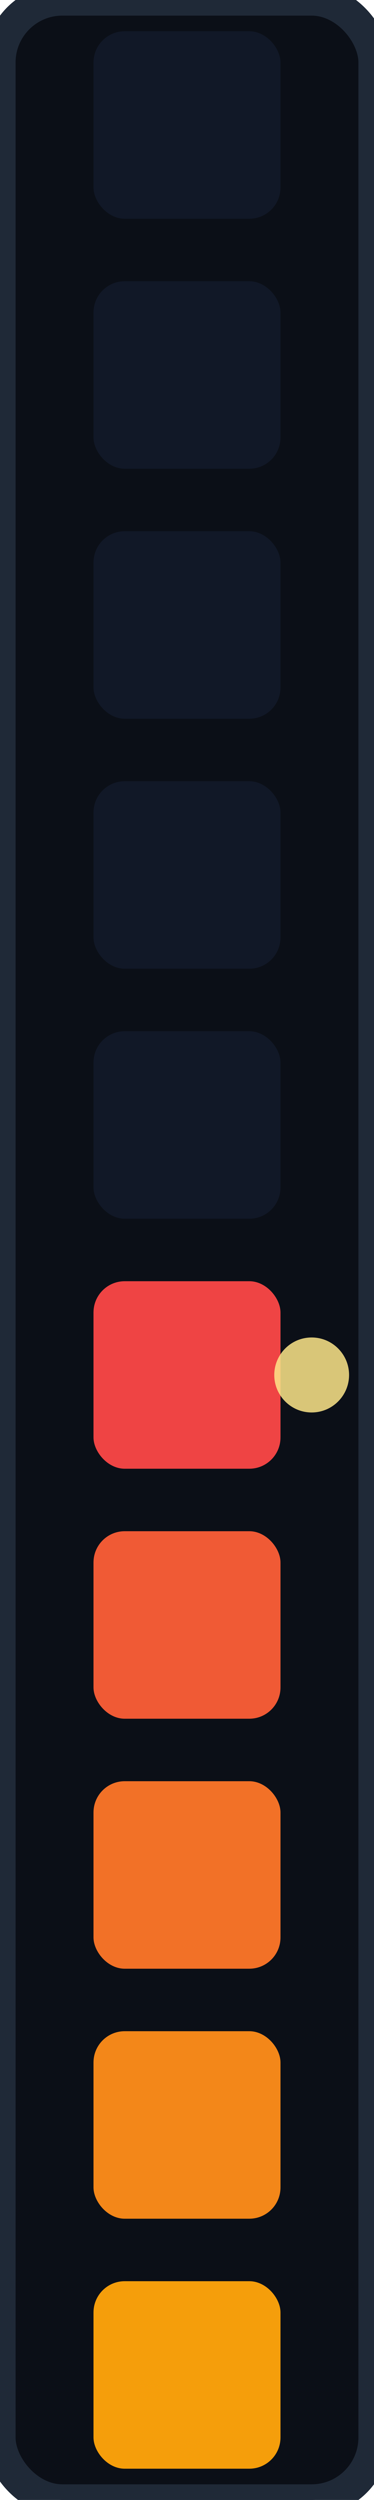
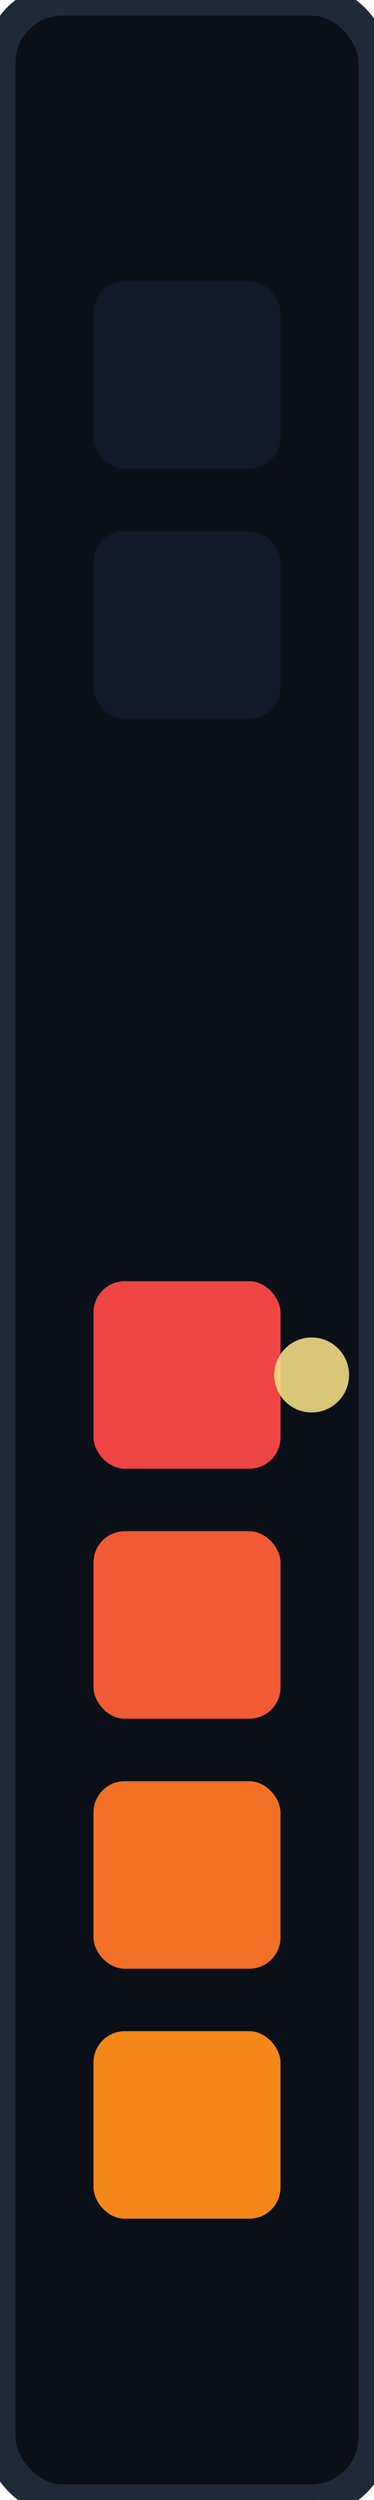
<svg xmlns="http://www.w3.org/2000/svg" width="12" height="80" viewBox="0 0 12 80">
  <rect x="0" y="0" width="12" height="80" rx="2" ry="2" fill="#0b0f17" stroke="#1f2937" stroke-width="1" />
-   <rect x="3" y="1" width="6" height="6" rx="1" ry="1" fill="#111827" />
  <rect x="3" y="9" width="6" height="6" rx="1" ry="1" fill="#111827" />
  <rect x="3" y="17" width="6" height="6" rx="1" ry="1" fill="#111827" />
-   <rect x="3" y="25" width="6" height="6" rx="1" ry="1" fill="#111827" />
-   <rect x="3" y="33" width="6" height="6" rx="1" ry="1" fill="#111827" />
  <rect x="3" y="41" width="6" height="6" rx="1" ry="1" fill="#ef4444" />
  <rect x="3" y="49" width="6" height="6" rx="1" ry="1" fill="#f05a35" />
  <rect x="3" y="57" width="6" height="6" rx="1" ry="1" fill="#f27127" />
  <rect x="3" y="65" width="6" height="6" rx="1" ry="1" fill="#f38719" />
-   <rect x="3" y="73" width="6" height="6" rx="1" ry="1" fill="#f59e0b" />
  <circle cx="10" cy="44.0" r="1.2" fill="#fde68a" opacity="0.85" />
</svg>